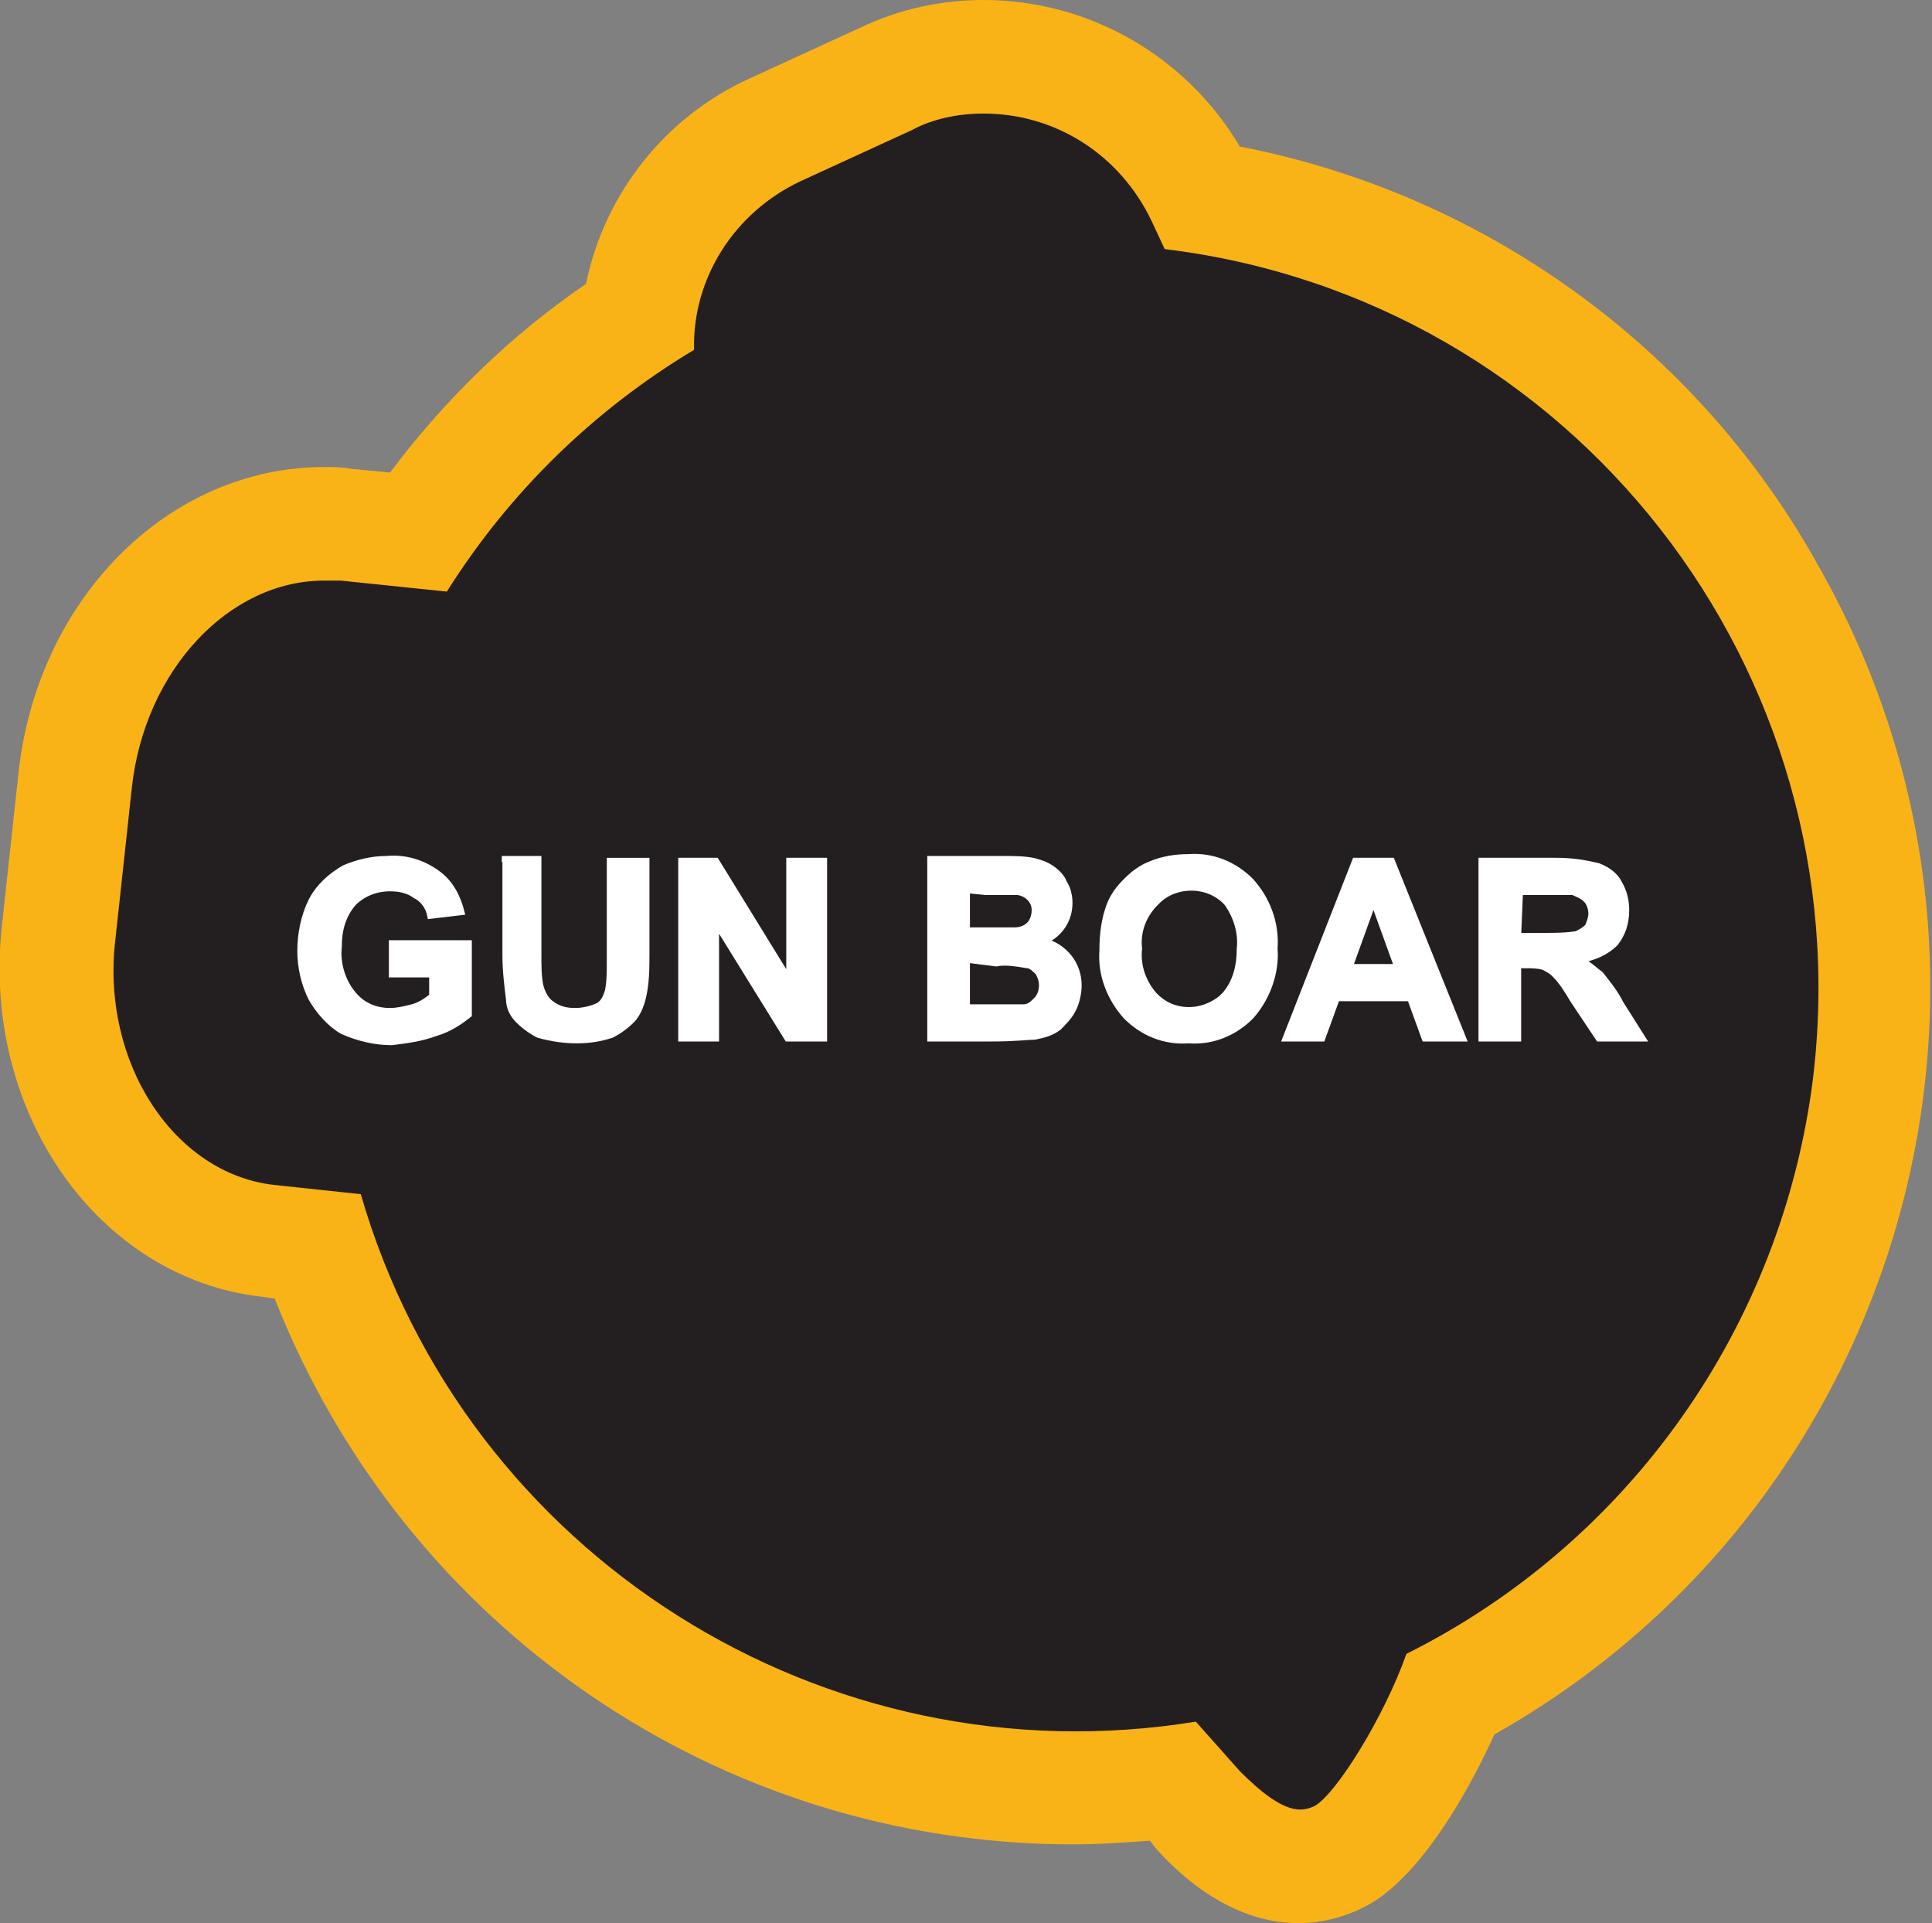
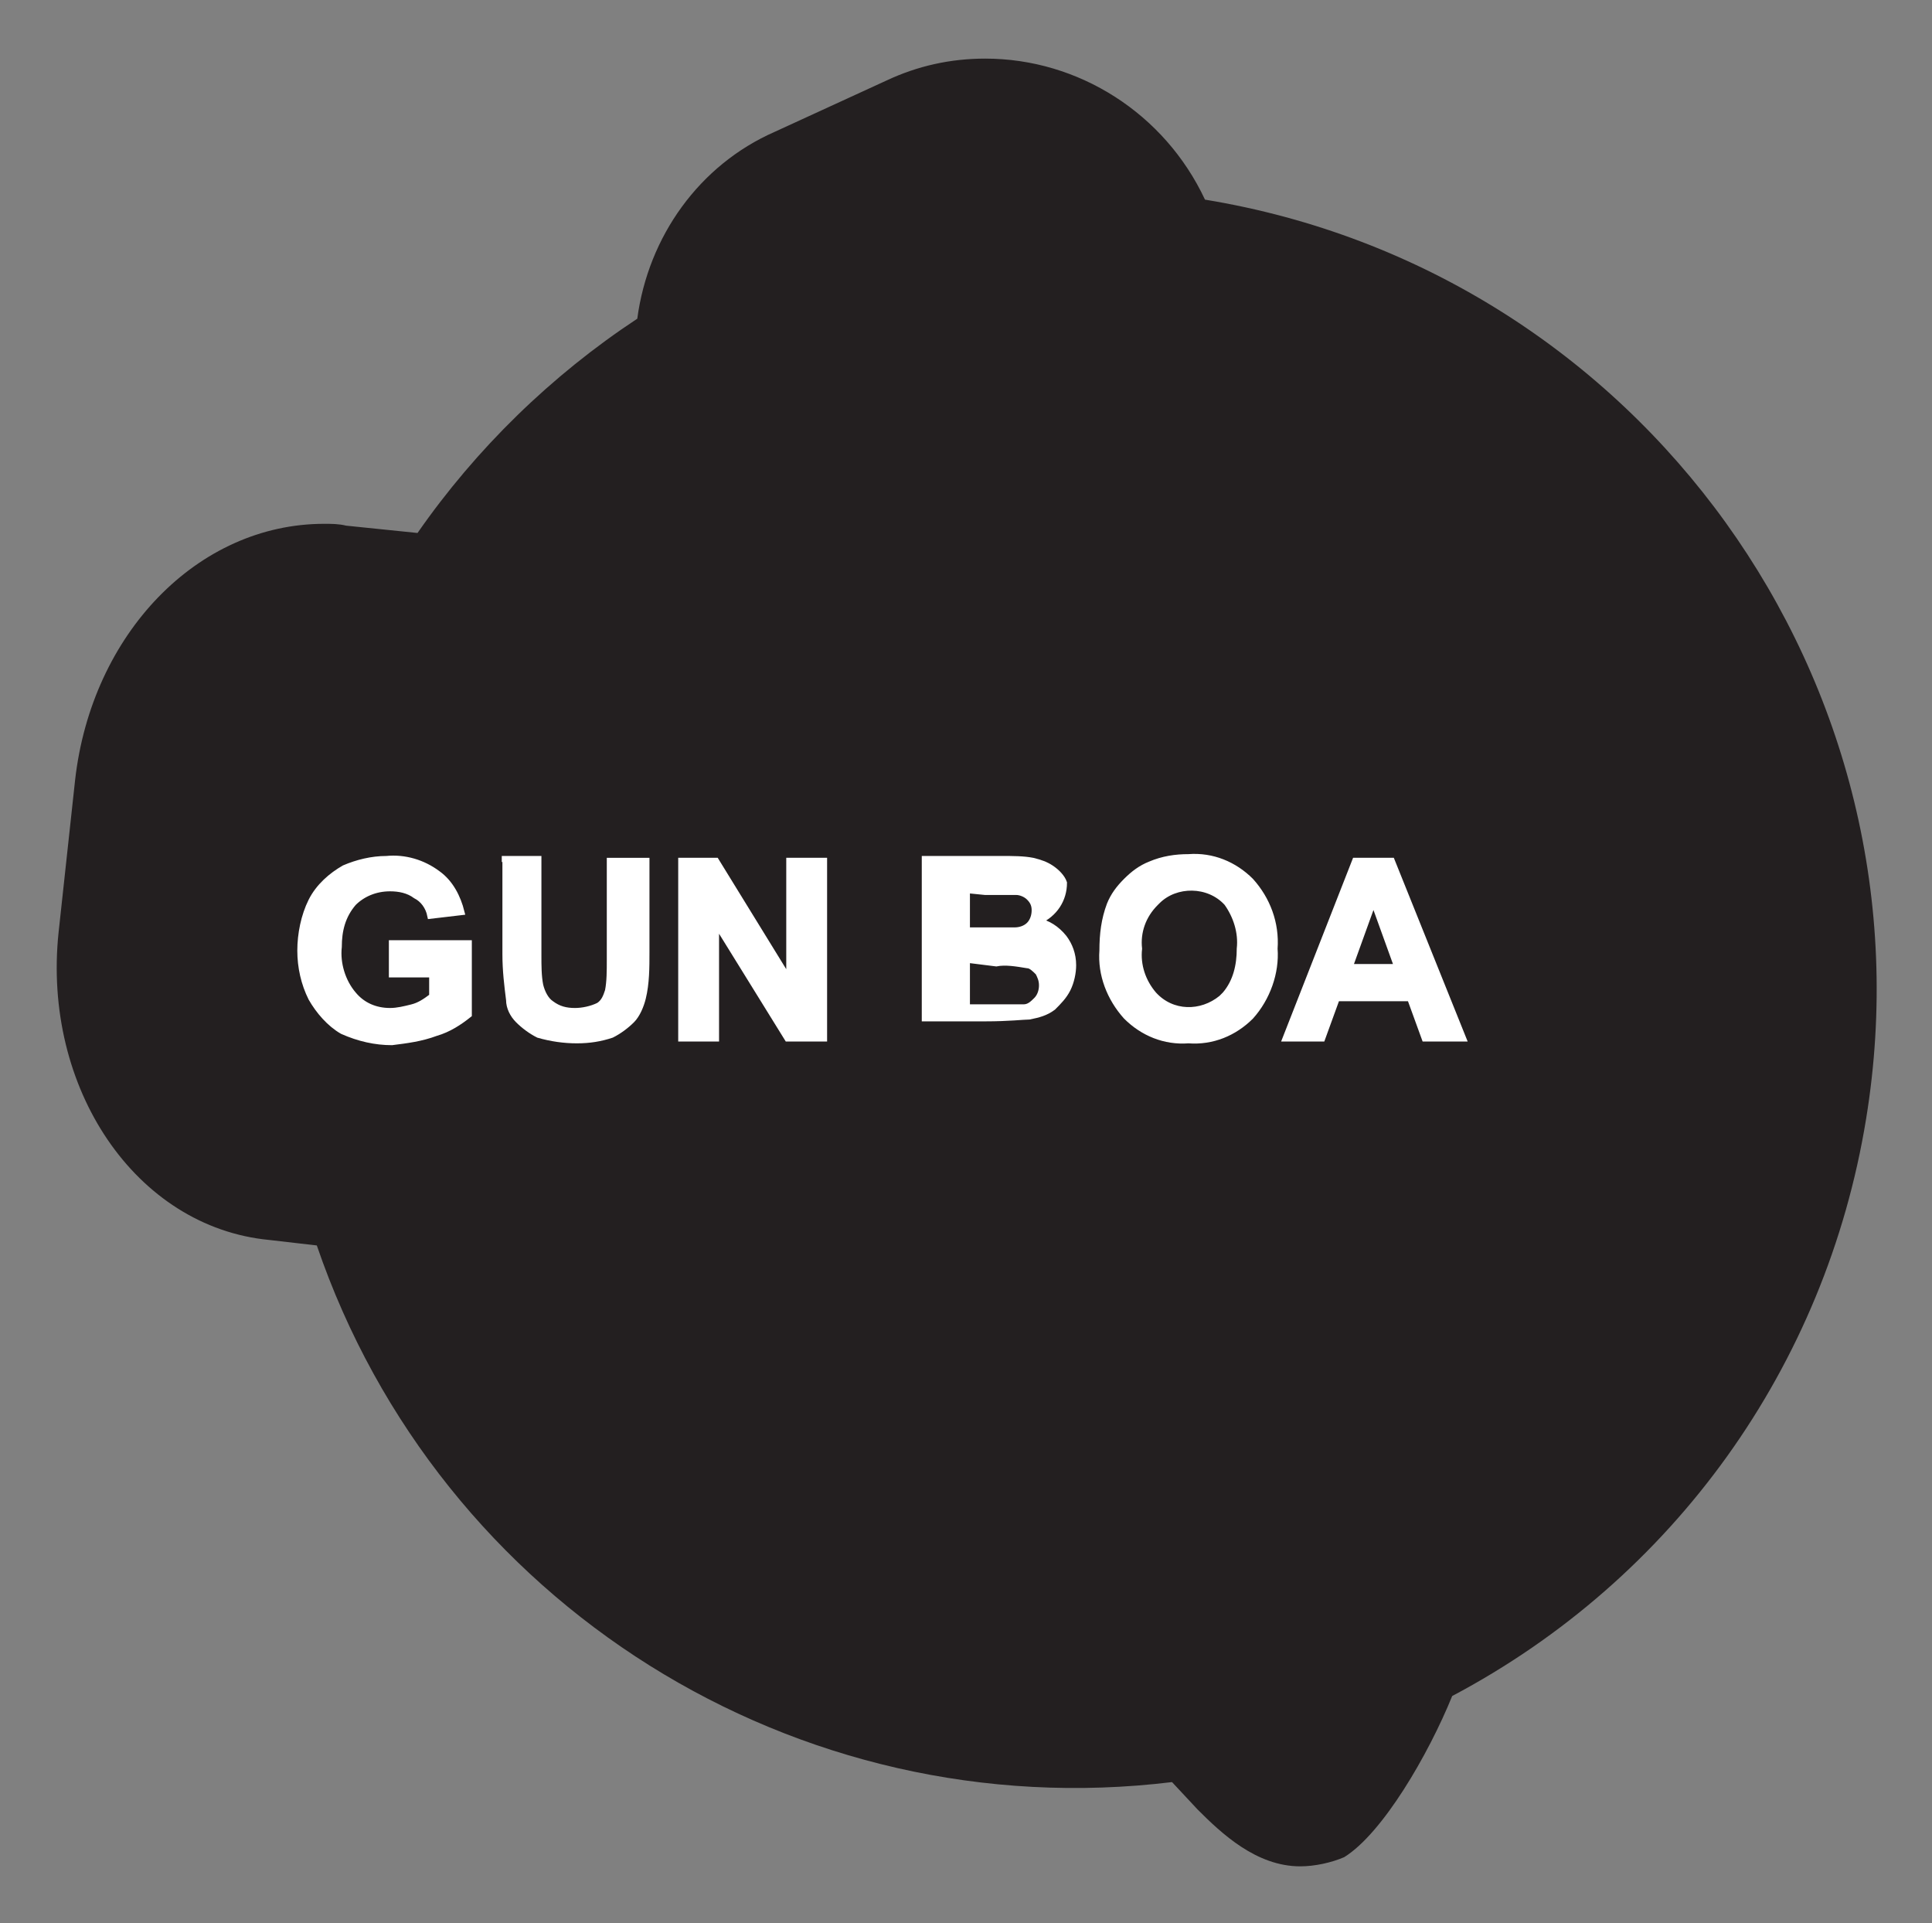
<svg xmlns="http://www.w3.org/2000/svg" version="1.1" id="Layer_1" x="0px" y="0px" viewBox="0 0 105.5 105" style="enable-background:new 0 0 105.5 105;" xml:space="preserve">
  <rect x="0" y="0" width="105.5" height="105" fill="#808080" stroke="none" />
  <style type="text/css">
	.st0{fill:#231F20;}
	.st1{fill:#FAB317;}
	.st2{fill:#FFFFFF;stroke:#FFFFFF;stroke-width:0.33;stroke-miterlimit:45;}
</style>
  <title>Asset 270</title>
  <g id="Layer_2">
    <g id="Layer_1-2">
      <path class="st0" d="M71,101.9c-2.4,0-4.3-1.8-5.6-3.1l-1.4-1.5C43.5,99.8,24,87.6,17.3,68l-2.6-0.3C7.4,67,2.3,59.4,3.2,50.9    l0.9-8.3c0.9-8,6.7-14,13.6-14c0.4,0,0.8,0,1.2,0.1l3.9,0.4c3.2-4.6,7.3-8.6,12-11.7c0.6-4.5,3.4-8.4,7.5-10.2l6.1-2.8    c1.7-0.8,3.5-1.2,5.4-1.2c5.1,0,9.8,3,12,7.7c23.8,3.9,40,26.4,36.1,50.2c-2.2,13.5-10.5,25.1-22.6,31.5c-1.3,3.2-3.8,7.5-5.9,8.8    C72.7,101.7,71.8,101.9,71,101.9z" />
-       <path class="st1" d="M53.7,6.2c4,0,7.5,2.3,9.2,5.9l0.7,1.5c22.3,2.7,38.1,23,35.4,45.3c-1.7,13.5-10,25.3-22.2,31.4    c-1.2,3.4-3.8,7.6-5,8.3c-0.2,0.1-0.5,0.2-0.8,0.2c-1,0-2.2-1-3.3-2.1L65.3,94c-20.3,3.3-39.9-9.1-45.6-28.8L15,64.7    C9.5,64.1,5.5,58,6.3,51.3L7.2,43c0.7-6.4,5.3-11.3,10.5-11.3c0.3,0,0.6,0,0.9,0l5.8,0.6c3.4-5.4,8-9.9,13.5-13.2    c-0.1-3.9,2.2-7.5,5.8-9.2l6.1-2.8C50.9,6.5,52.3,6.2,53.7,6.2 M53.7,0L53.7,0c-2.3,0-4.6,0.5-6.7,1.5l-6.1,2.8    c-4.6,2.1-7.9,6.3-8.9,11.2c-4.1,2.8-7.7,6.3-10.7,10.3l-2.1-0.2c-0.5-0.1-1-0.1-1.5-0.1C9.2,25.5,2,32.7,1,42.3l-0.9,8.3    C-1,60.8,5.4,69.8,14.3,70.8l0.7,0.1c7.1,18,24.3,29.8,43.6,29.8c1.4,0,2.8-0.1,4.2-0.2l0.3,0.4c0.9,1,3.8,4.1,7.8,4.1    c1.4,0,2.8-0.4,4-1.1c2.8-1.7,5.3-6.1,6.7-9.2c22.5-12.7,30.5-41.3,17.7-63.8C92.7,19,81.1,10.6,67.7,8C64.8,3.1,59.5,0,53.7,0    L53.7,0z" />
      <path class="st2" d="M21.4,53.1v-1.6h4.2v3.9c-0.5,0.4-1.1,0.8-1.8,1c-0.8,0.3-1.6,0.4-2.4,0.5c-0.9,0-1.8-0.2-2.7-0.6    c-0.7-0.4-1.3-1.1-1.7-1.8c-0.4-0.8-0.6-1.7-0.6-2.6c0-0.9,0.2-1.9,0.6-2.7c0.4-0.8,1.1-1.4,1.8-1.8c0.7-0.3,1.5-0.5,2.3-0.5    c1-0.1,2,0.2,2.8,0.8c0.7,0.5,1.1,1.3,1.3,2.1L23.5,50c-0.1-0.5-0.4-0.9-0.8-1.1c-0.4-0.3-0.9-0.4-1.4-0.4c-0.8,0-1.5,0.3-2,0.8    c-0.6,0.7-0.8,1.5-0.8,2.4c-0.1,0.9,0.2,1.9,0.8,2.6c0.5,0.6,1.2,0.9,2,0.9c0.4,0,0.8-0.1,1.2-0.2c0.4-0.1,0.7-0.3,1.1-0.6v-1.2    H21.4z" />
      <path class="st2" d="M27.4,46.9h2v5.3c0,0.5,0,1.1,0.1,1.6c0.1,0.4,0.3,0.8,0.6,1c0.4,0.3,0.8,0.4,1.3,0.4c0.4,0,0.9-0.1,1.3-0.3    c0.3-0.2,0.4-0.5,0.5-0.8c0.1-0.5,0.1-1.1,0.1-1.7v-5.4h2V52c0,0.8,0,1.7-0.2,2.5c-0.1,0.4-0.3,0.9-0.6,1.2    c-0.3,0.3-0.7,0.6-1.1,0.8c-0.6,0.2-1.2,0.3-1.9,0.3c-0.7,0-1.4-0.1-2.1-0.3c-0.4-0.2-0.8-0.5-1.1-0.8c-0.3-0.3-0.5-0.7-0.5-1.1    c-0.1-0.8-0.2-1.6-0.2-2.5V46.9z" />
      <path class="st2" d="M37.2,56.7v-9.7h1.9l4,6.5v-6.5H45v9.7h-2l-3.9-6.3v6.3H37.2z" />
-       <path class="st2" d="M50.8,46.9h3.9c0.6,0,1.2,0,1.7,0.1c0.4,0.1,0.7,0.2,1,0.4c0.3,0.2,0.6,0.5,0.7,0.8c0.2,0.3,0.3,0.7,0.3,1.1    c0,0.9-0.5,1.7-1.4,2.1c0.5,0.1,1,0.4,1.4,0.9c0.3,0.4,0.5,0.9,0.5,1.5c0,0.4-0.1,0.9-0.3,1.3c-0.2,0.4-0.5,0.7-0.8,1    c-0.4,0.3-0.8,0.4-1.3,0.5c-0.3,0-1.1,0.1-2.4,0.1h-3.3V46.9z M52.8,48.6v2.2H54c0.8,0,1.2,0,1.4,0c0.3,0,0.6-0.1,0.8-0.3    c0.2-0.2,0.3-0.5,0.3-0.8c0-0.3-0.1-0.5-0.3-0.7c-0.2-0.2-0.5-0.3-0.7-0.3c-0.2,0-0.8,0-1.7,0L52.8,48.6z M52.8,52.4V55h1.8    c0.4,0,0.9,0,1.3,0c0.3,0,0.5-0.2,0.7-0.4c0.2-0.2,0.3-0.5,0.3-0.8c0-0.3-0.1-0.5-0.2-0.7c-0.2-0.2-0.4-0.4-0.6-0.4    c-0.6-0.1-1.2-0.2-1.7-0.1L52.8,52.4z" />
+       <path class="st2" d="M50.8,46.9h3.9c0.6,0,1.2,0,1.7,0.1c0.4,0.1,0.7,0.2,1,0.4c0.3,0.2,0.6,0.5,0.7,0.8c0,0.9-0.5,1.7-1.4,2.1c0.5,0.1,1,0.4,1.4,0.9c0.3,0.4,0.5,0.9,0.5,1.5c0,0.4-0.1,0.9-0.3,1.3c-0.2,0.4-0.5,0.7-0.8,1    c-0.4,0.3-0.8,0.4-1.3,0.5c-0.3,0-1.1,0.1-2.4,0.1h-3.3V46.9z M52.8,48.6v2.2H54c0.8,0,1.2,0,1.4,0c0.3,0,0.6-0.1,0.8-0.3    c0.2-0.2,0.3-0.5,0.3-0.8c0-0.3-0.1-0.5-0.3-0.7c-0.2-0.2-0.5-0.3-0.7-0.3c-0.2,0-0.8,0-1.7,0L52.8,48.6z M52.8,52.4V55h1.8    c0.4,0,0.9,0,1.3,0c0.3,0,0.5-0.2,0.7-0.4c0.2-0.2,0.3-0.5,0.3-0.8c0-0.3-0.1-0.5-0.2-0.7c-0.2-0.2-0.4-0.4-0.6-0.4    c-0.6-0.1-1.2-0.2-1.7-0.1L52.8,52.4z" />
      <path class="st2" d="M60.2,51.9c0-0.9,0.1-1.7,0.4-2.5c0.2-0.5,0.5-0.9,0.9-1.3c0.4-0.4,0.8-0.7,1.3-0.9c0.7-0.3,1.4-0.4,2.1-0.4    c1.3-0.1,2.5,0.4,3.4,1.3c0.9,1,1.4,2.3,1.3,3.7c0.1,1.3-0.4,2.7-1.3,3.7c-0.9,0.9-2.1,1.4-3.4,1.3c-1.3,0.1-2.5-0.4-3.4-1.3    C60.6,54.5,60.1,53.2,60.2,51.9z M62.2,51.8c-0.1,0.9,0.2,1.8,0.8,2.5c1,1.1,2.6,1.1,3.7,0.2c0.1-0.1,0.1-0.1,0.2-0.2    c0.6-0.7,0.8-1.6,0.8-2.5c0.1-0.9-0.2-1.8-0.7-2.5c-1-1.1-2.8-1.1-3.8-0.1c0,0,0,0-0.1,0.1C62.4,50,62.1,50.9,62.2,51.8L62.2,51.8    z" />
      <path class="st2" d="M79.9,56.7h-2.1l-0.8-2.2H73l-0.8,2.2h-2l3.8-9.7H76L79.9,56.7z M76.3,52.8l-1.3-3.6l-1.3,3.6H76.3z" />
-       <path class="st2" d="M80.9,56.7v-9.7h4.1c0.8,0,1.5,0.1,2.3,0.3c0.5,0.2,0.9,0.5,1.1,0.9c0.3,0.5,0.4,1,0.4,1.5    c0,0.7-0.2,1.3-0.6,1.8c-0.5,0.5-1.2,0.8-1.9,0.9c0.4,0.2,0.7,0.5,1.1,0.8c0.4,0.5,0.8,1,1.1,1.6l1.2,1.9h-2.4l-1.4-2.1    c-0.3-0.5-0.6-1-1-1.4c-0.2-0.2-0.4-0.3-0.6-0.4c-0.3-0.1-0.7-0.1-1-0.1h-0.4v4L80.9,56.7z M82.9,51.1h1.4c0.6,0,1.2,0,1.8-0.1    c0.2-0.1,0.4-0.2,0.6-0.4c0.1-0.2,0.2-0.5,0.2-0.7c0-0.3-0.1-0.6-0.3-0.8c-0.2-0.2-0.5-0.3-0.7-0.4c-0.2,0-0.6,0-1.4,0h-1.5    L82.9,51.1z" />
    </g>
  </g>
</svg>